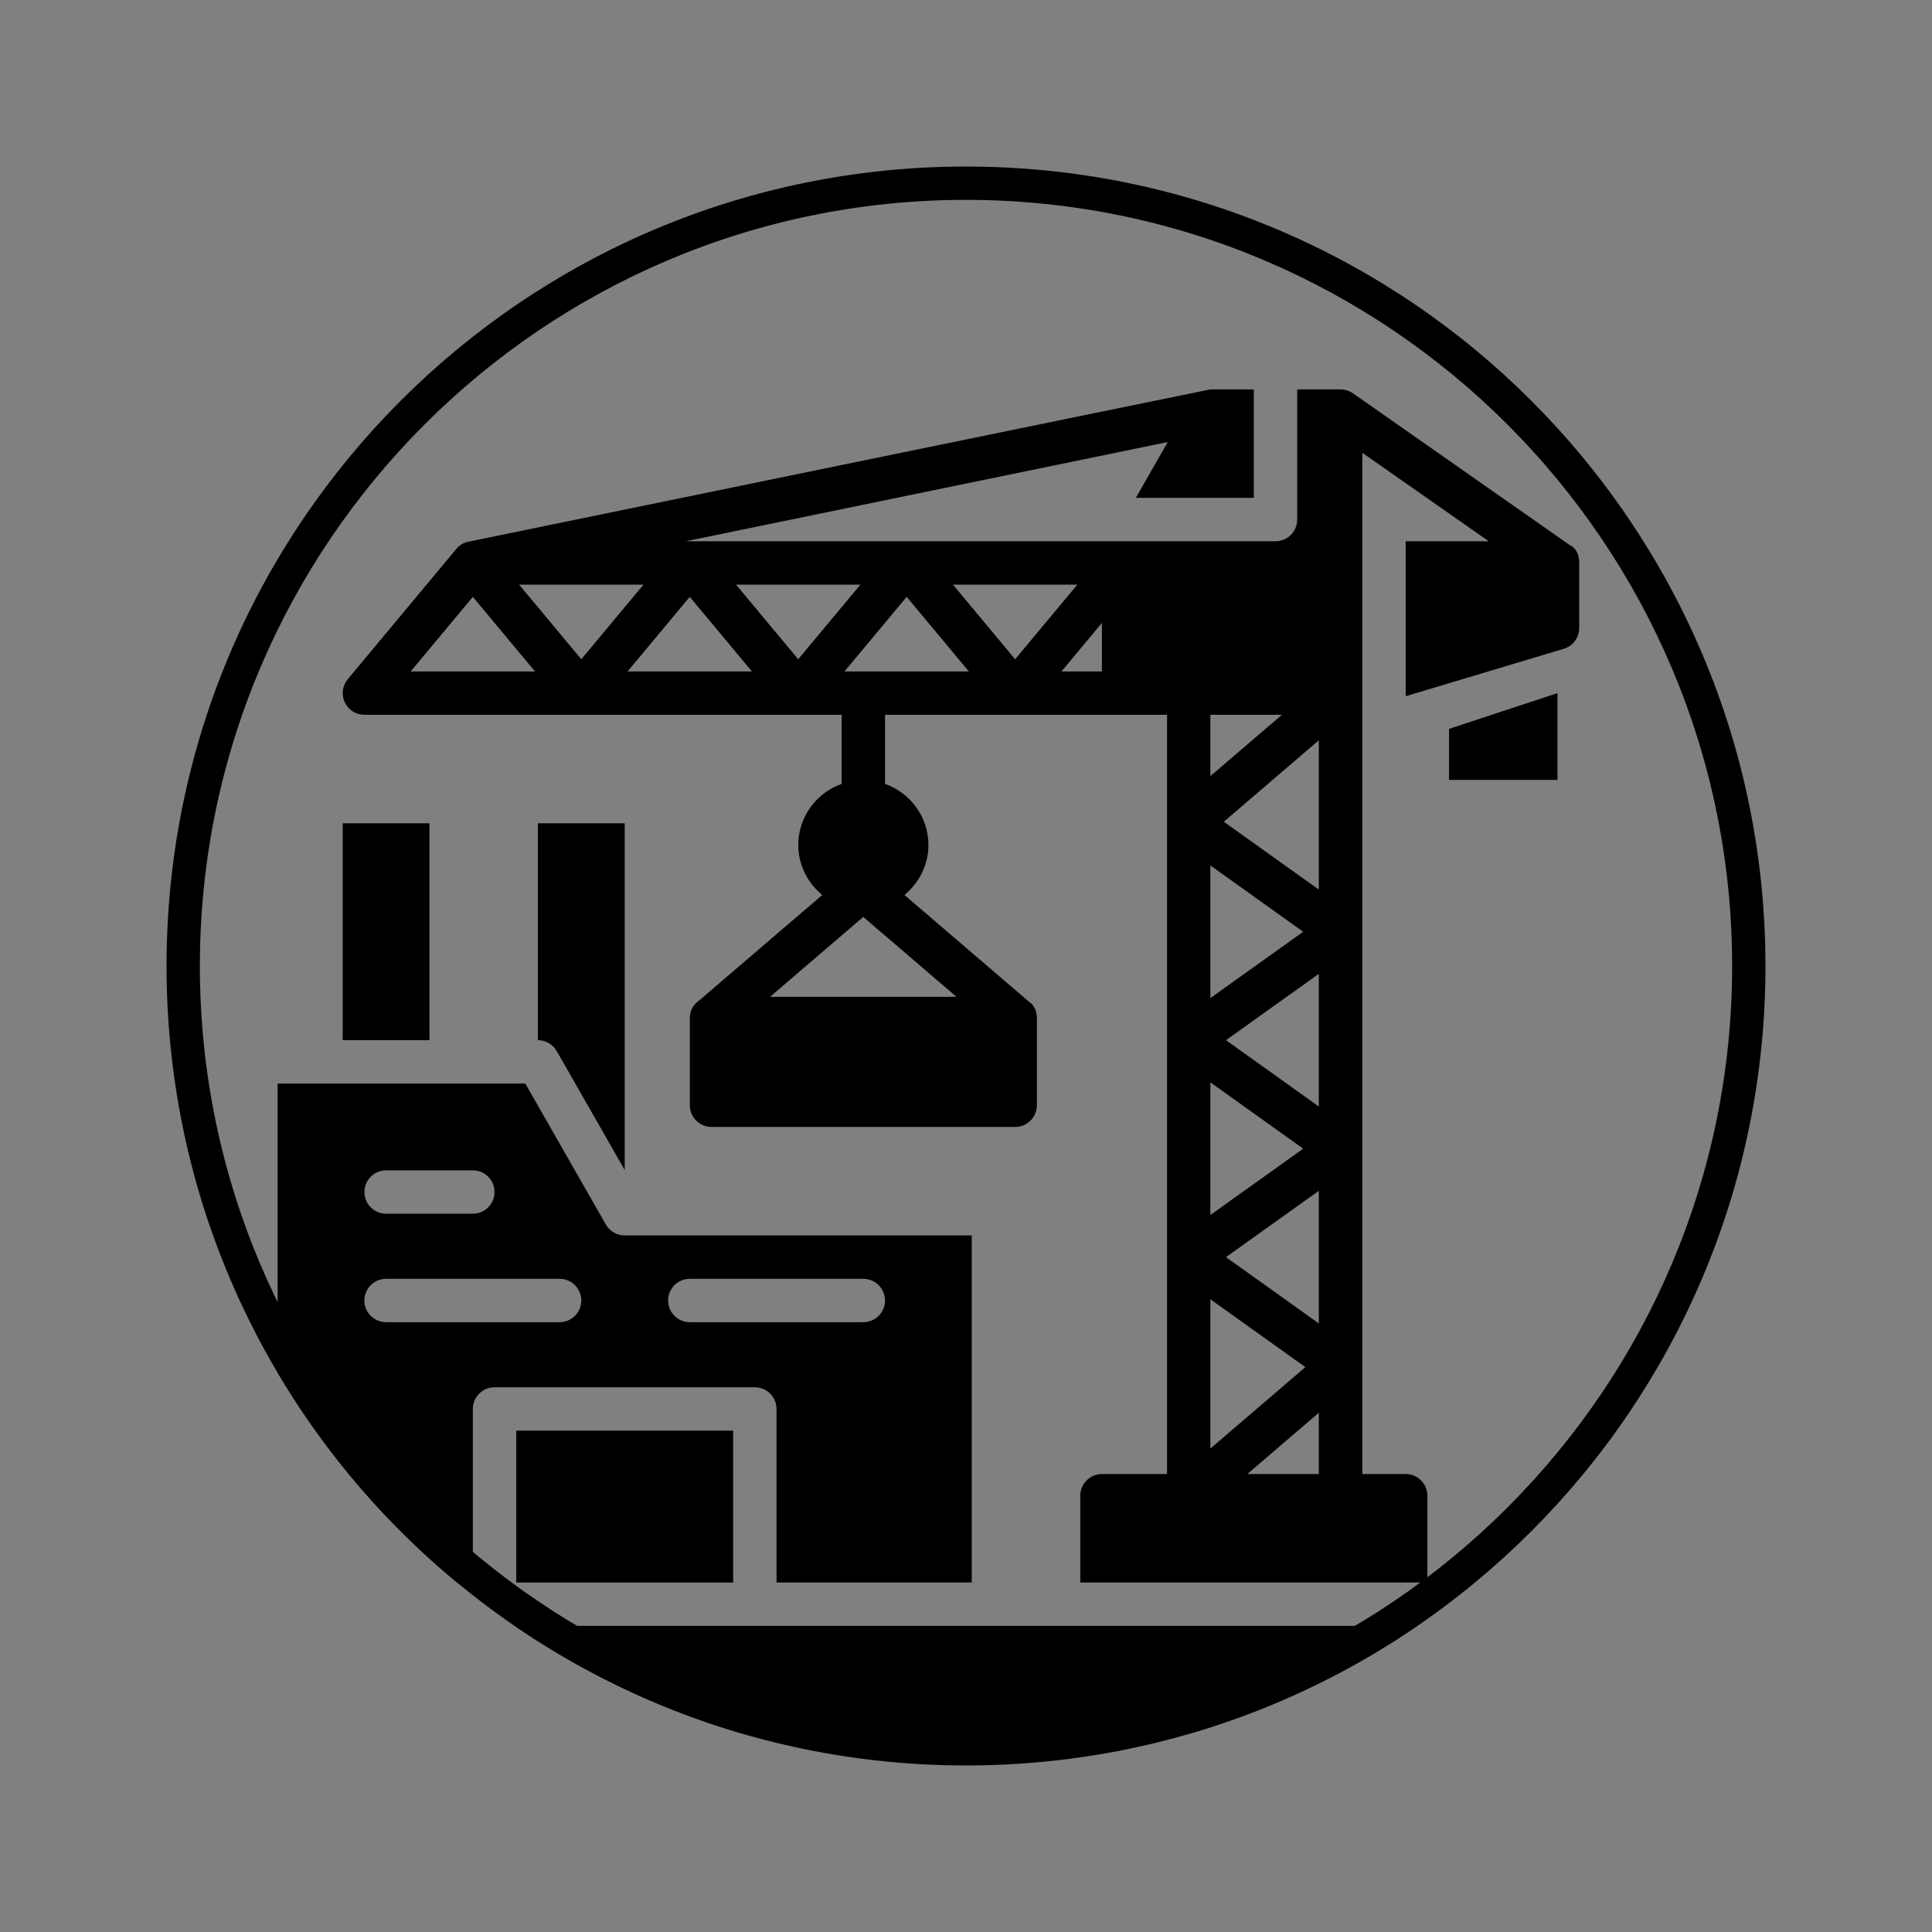
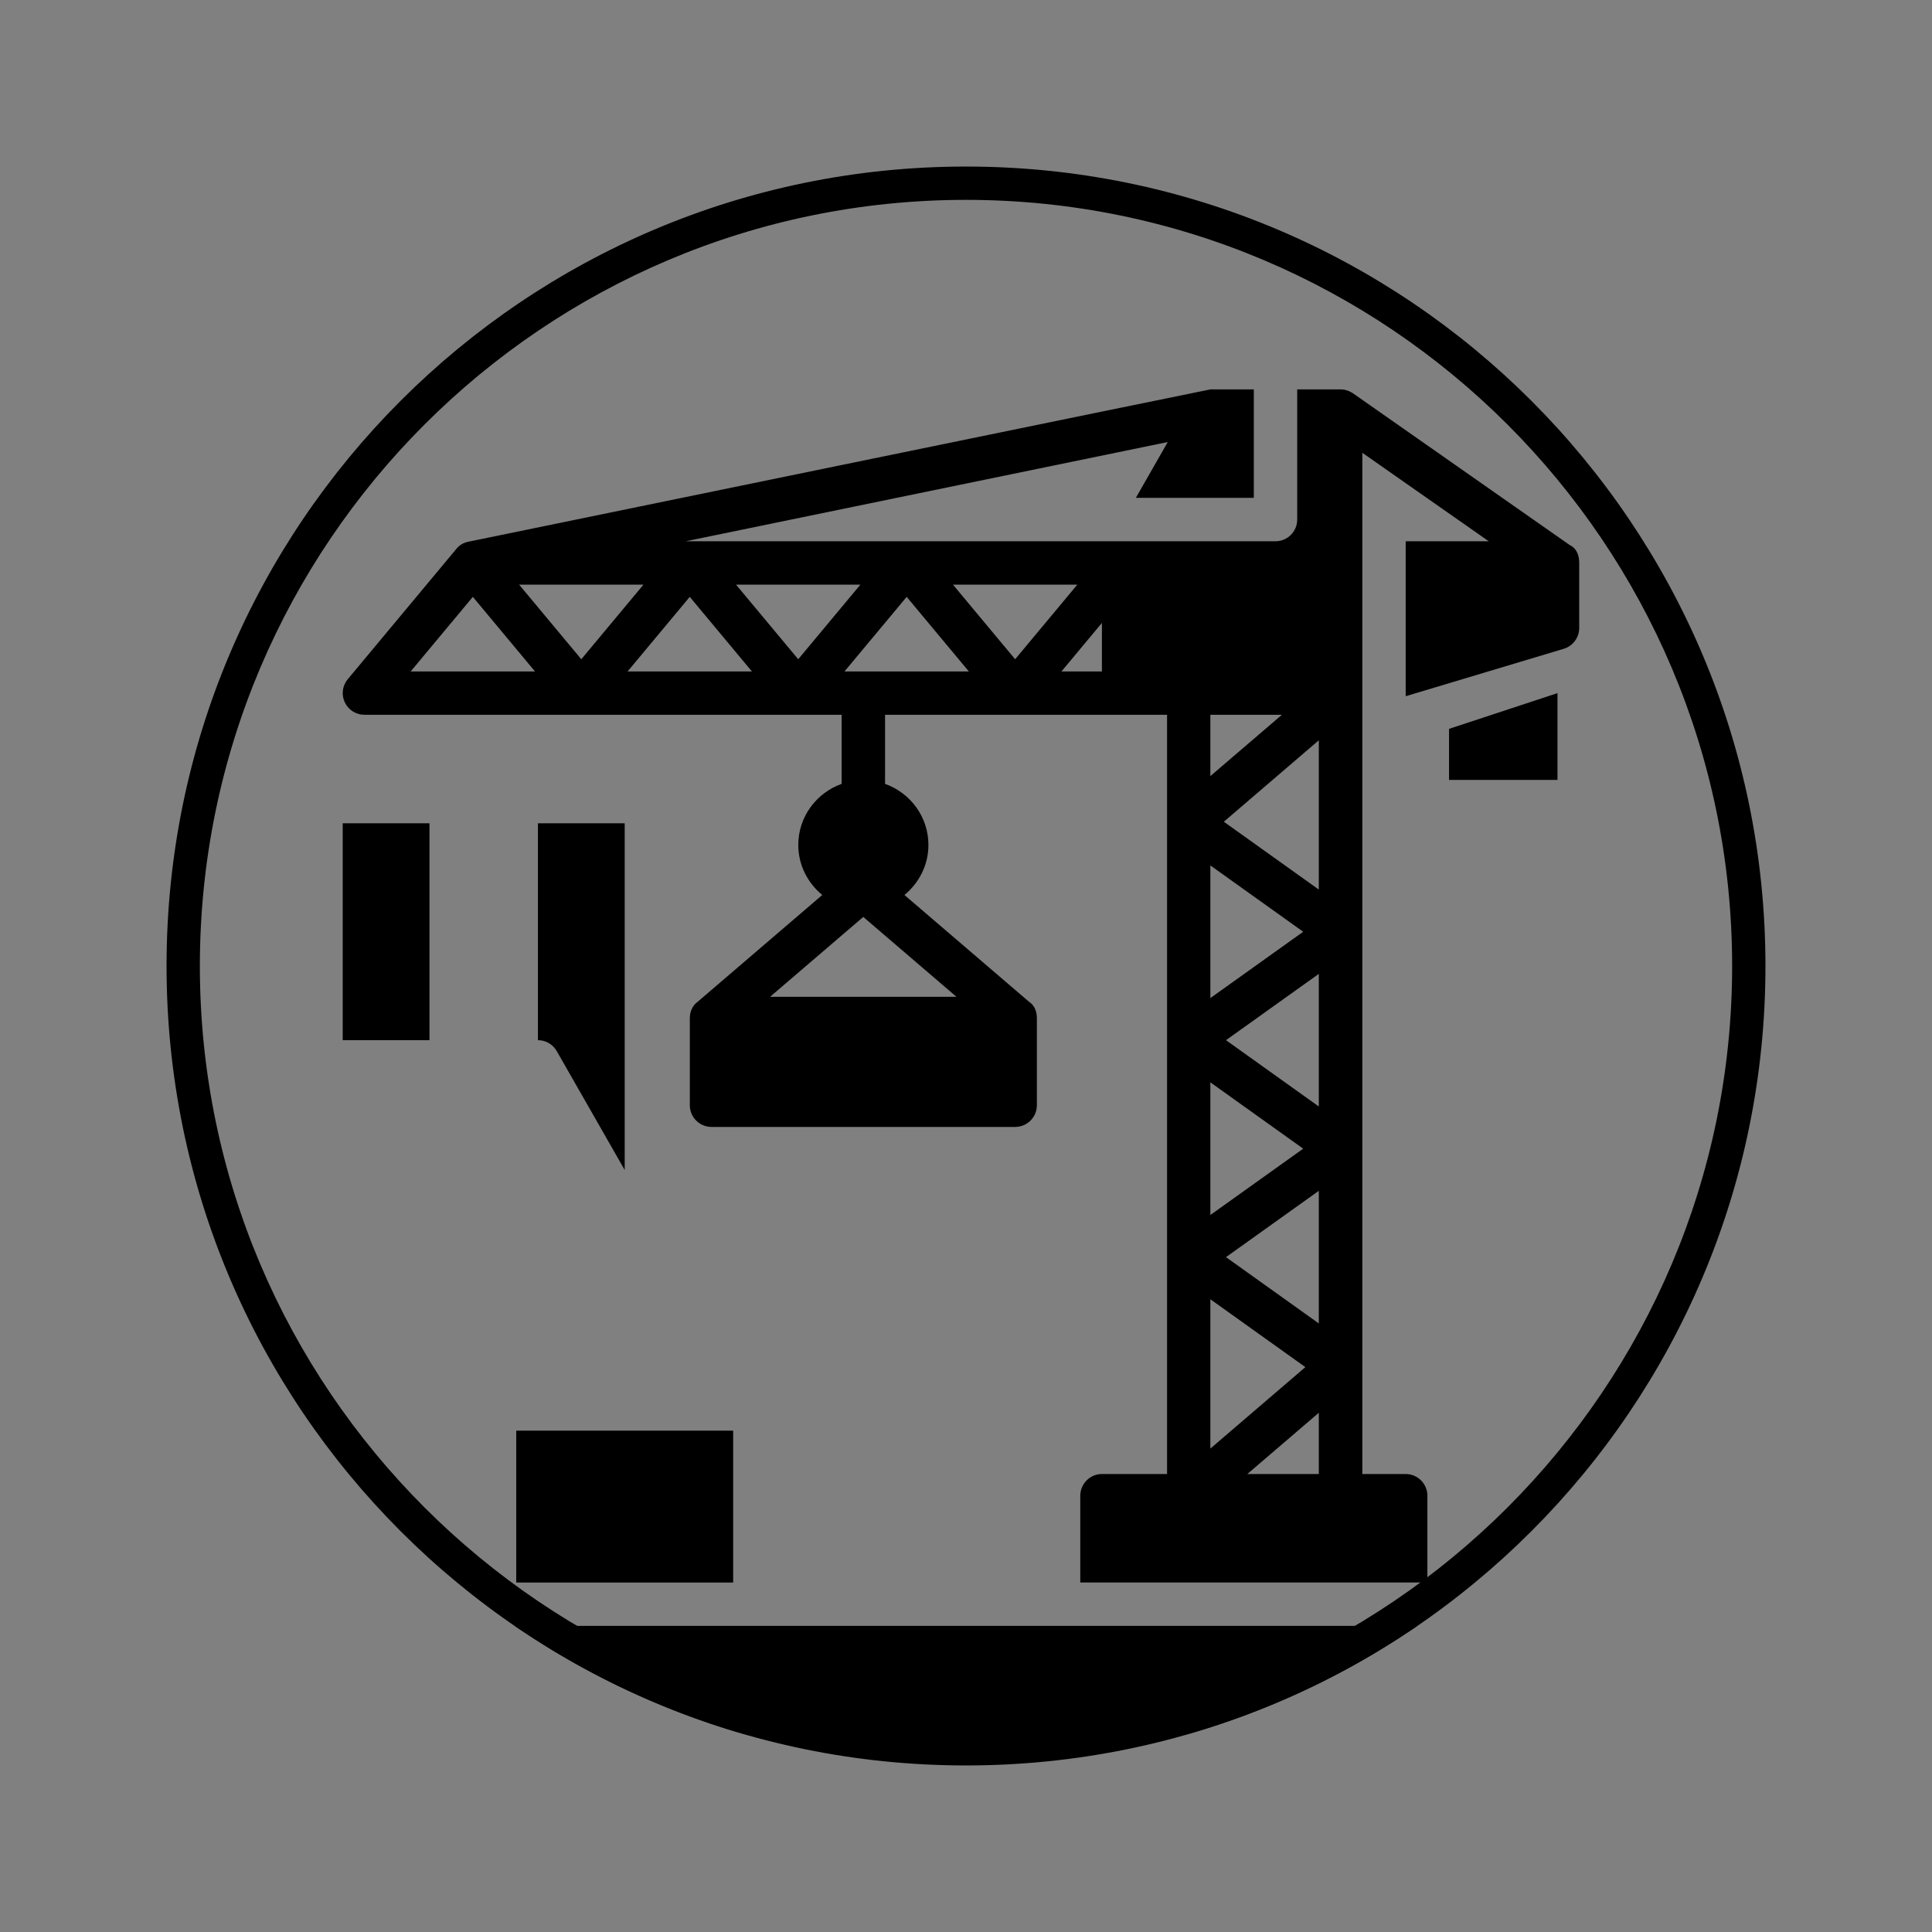
<svg xmlns="http://www.w3.org/2000/svg" id="Layer_1" data-name="Layer 1" viewBox="0 0 58 58">
  <rect x="0" y="0" width="58" height="58" fill="#808080" stroke="none" />
  <defs>
    <style>
      .cls-1 {
        clip-path: url(#clippath-2);
      }

      .cls-2, .cls-3 {
        stroke-width: 0px;
      }

      .cls-3 {
        fill: none;
      }

      .cls-4 {
        clip-path: url(#clippath-1);
      }

      .cls-5 {
        stroke: #fff;
        stroke-miterlimit: 10;
      }
    </style>
    <clipPath id="clippath-1">
      <circle class="cls-3" cx="29" cy="29" r="24" />
    </clipPath>
    <clipPath id="clippath-2">
      <circle class="cls-3" cx="107" cy="29" r="24" />
    </clipPath>
  </defs>
  <g>
    <g class="cls-4">
      <g>
        <path class="cls-2" d="M33.081,48.81H6.381v3.256h40.376v-3.256h-13.676Z" />
        <path class="cls-2" d="M18.754,35.125v-10.41h-2.605v6.512c.234,0,.449.125.565.328l2.04,3.569Z" />
        <path class="cls-2" d="M10.288,24.715h2.605v6.512h-2.605v-6.512Z" />
        <path class="cls-2" d="M15.498,42.95h6.512v4.559h-6.512v-4.559Z" />
-         <path class="cls-2" d="M14.195,42.298c0-.359.292-.651.651-.651h7.815c.359,0,.651.292.651.651v5.21h5.861v-10.42h-10.42c-.234,0-.449-.125-.565-.328l-2.417-4.23h-7.437v14.978h5.861l-0-5.21ZM20.708,38.391h5.21c.359,0,.651.292.651.651s-.292.651-.651.651h-5.21c-.359,0-.651-.292-.651-.651s.292-.651.651-.651ZM11.591,35.135h2.605c.359,0,.651.292.651.651s-.292.651-.651.651h-2.605c-.359,0-.651-.292-.651-.651s.292-.651.651-.651ZM10.939,39.042c0-.359.292-.651.651-.651h5.21c.359,0,.651.292.651.651s-.292.651-.651.651h-5.21c-.359,0-.651-.292-.651-.651Z" />
        <path class="cls-2" d="M43.501,23.413h3.256v-2.605l-3.256,1.073v1.532Z" />
        <path class="cls-2" d="M47.13,16.367l-6.512-4.559c-.019-.013-.169-.118-.373-.118h-1.302v3.907c0,.36-.292.652-.652.652h-17.703l14.469-2.979-.958,1.676h3.541v-3.256h-1.302c-.034,0-22.273,4.572-22.273,4.572-.233.037-.363.214-.369.221l-3.256,3.907c-.162.194-.197.464-.09.693.107.229.337.375.59.375h14.327v2.074c-.756.27-1.302.986-1.302,1.834,0,.607.284,1.144.72,1.502l-3.749,3.213c-.006.006-.227.144-.227.494v2.605c0,.359.292.651.651.651h9.117c.359,0,.651-.292.651-.651v-2.605c0-.374-.221-.489-.227-.494l-3.749-3.213c.436-.359.72-.895.72-1.502,0-.848-.546-1.564-1.302-1.834v-2.074h8.466v22.793h-1.954c-.359,0-.651.292-.651.651v2.605h10.42v-2.605c0-.359-.292-.651-.651-.651h-1.302V13.593l3.795,2.656h-2.493v4.652l4.745-1.424c.275-.083.464-.337.464-.624v-1.954c0-.423-.262-.522-.278-.533h.001ZM12.329,20.157l1.866-2.239,1.866,2.239h-3.732ZM15.585,17.552h3.732l-1.866,2.239-1.866-2.239ZM18.841,20.157l1.866-2.239,1.866,2.239h-3.732ZM23.963,19.791l-1.866-2.239h3.732l-1.866,2.239ZM28.715,29.925h-5.597l2.798-2.398,2.798,2.398ZM25.353,20.157l1.866-2.239,1.866,2.239h-3.732ZM28.609,17.552h3.732l-1.866,2.239-1.866-2.239ZM33.08,20.157h-1.214l1.214-1.457v1.457ZM36.336,21.459h2.147l-2.147,1.84v-1.84ZM36.336,25.981l2.787,1.991-2.787,1.991v-3.982ZM36.336,32.493l2.787,1.991-2.787,1.991v-3.982ZM36.336,39.005l2.852,2.037-2.852,2.445v-4.482 0ZM39.592,44.252h-2.147l2.147-1.84v1.84ZM39.592,39.731l-2.787-1.991,2.787-1.991v3.982ZM39.592,33.218l-2.787-1.991,2.787-1.991v3.982ZM39.592,26.706l-2.852-2.037,2.852-2.445v4.482-0Z" />
      </g>
    </g>
    <path class="cls-2" d="M29,6c12.682,0,23,10.318,23,23s-10.318,23-23,23S6,41.682,6,29,16.318,6,29,6M29,5C15.745,5,5,15.745,5,29s10.745,24,24,24,24-10.745,24-24S42.255,5,29,5h0Z" />
  </g>
  <g class="cls-1">
    <path class="cls-5" d="M20.613,25.782v7.434c0,.485.404.876.904.876s.904-.391.904-.876v-7.434c0-.485-.404-.876-.904-.876s-.904.391-.904.876Z" />
  </g>
</svg>